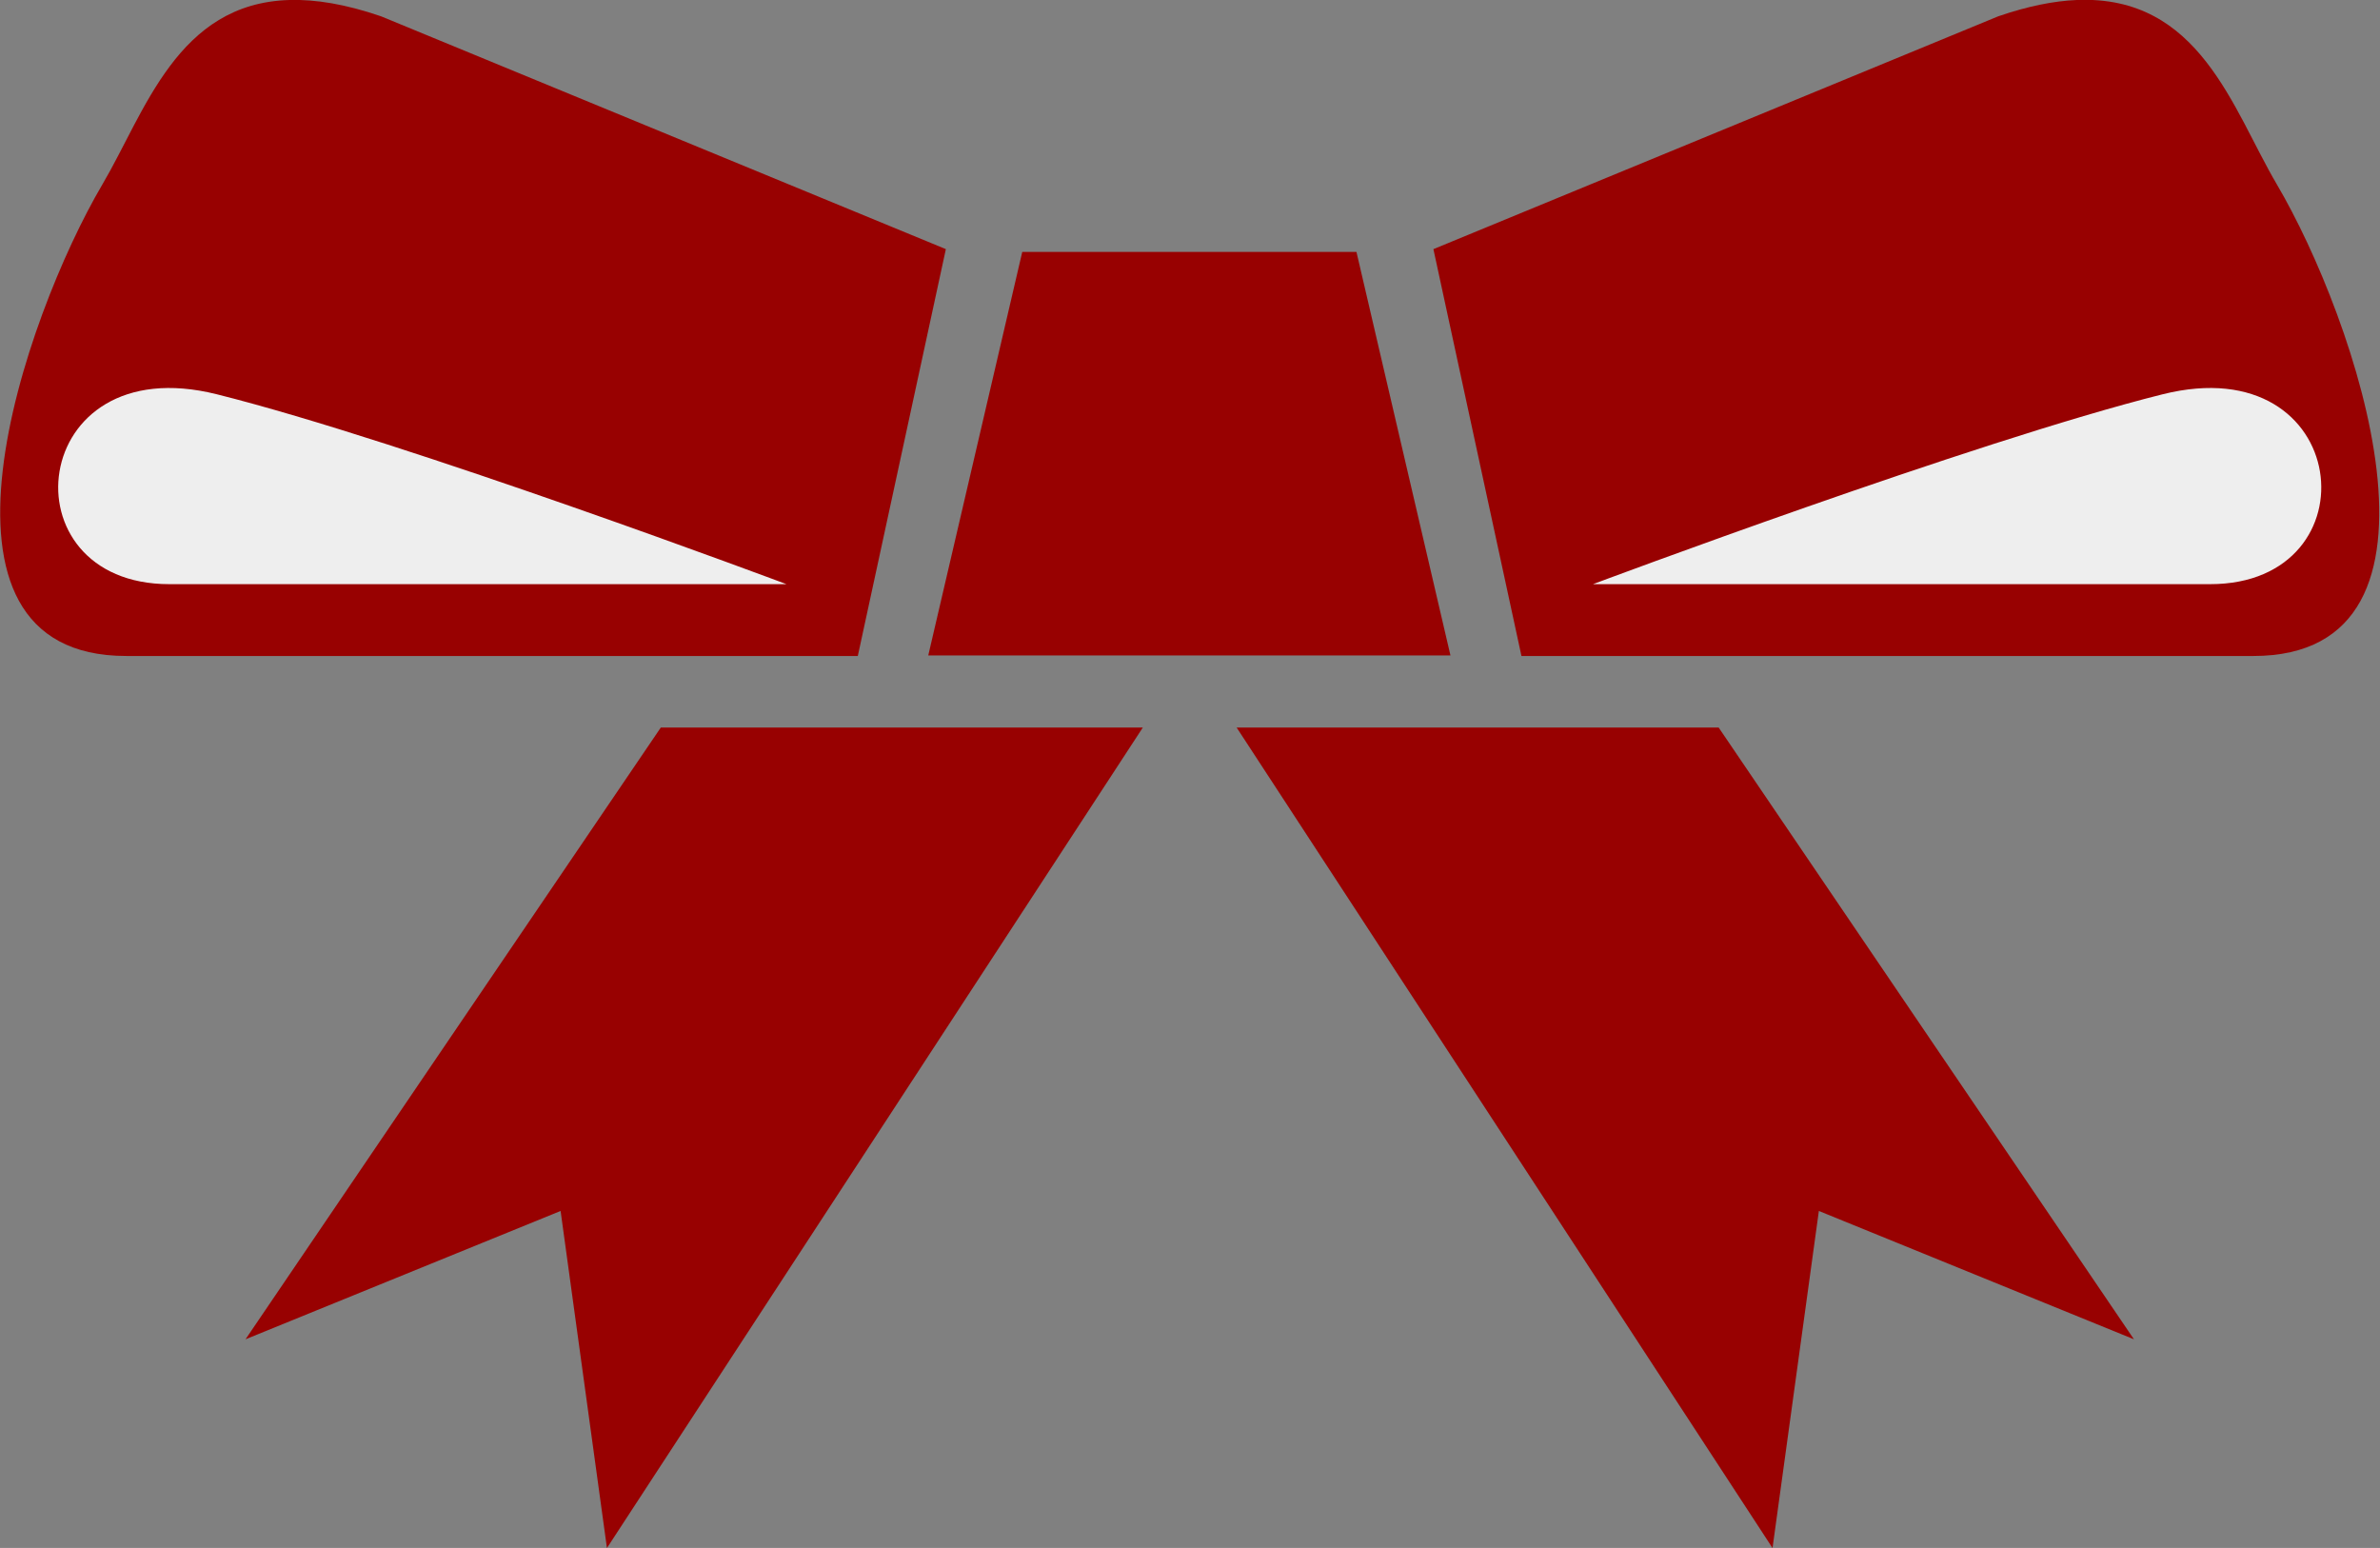
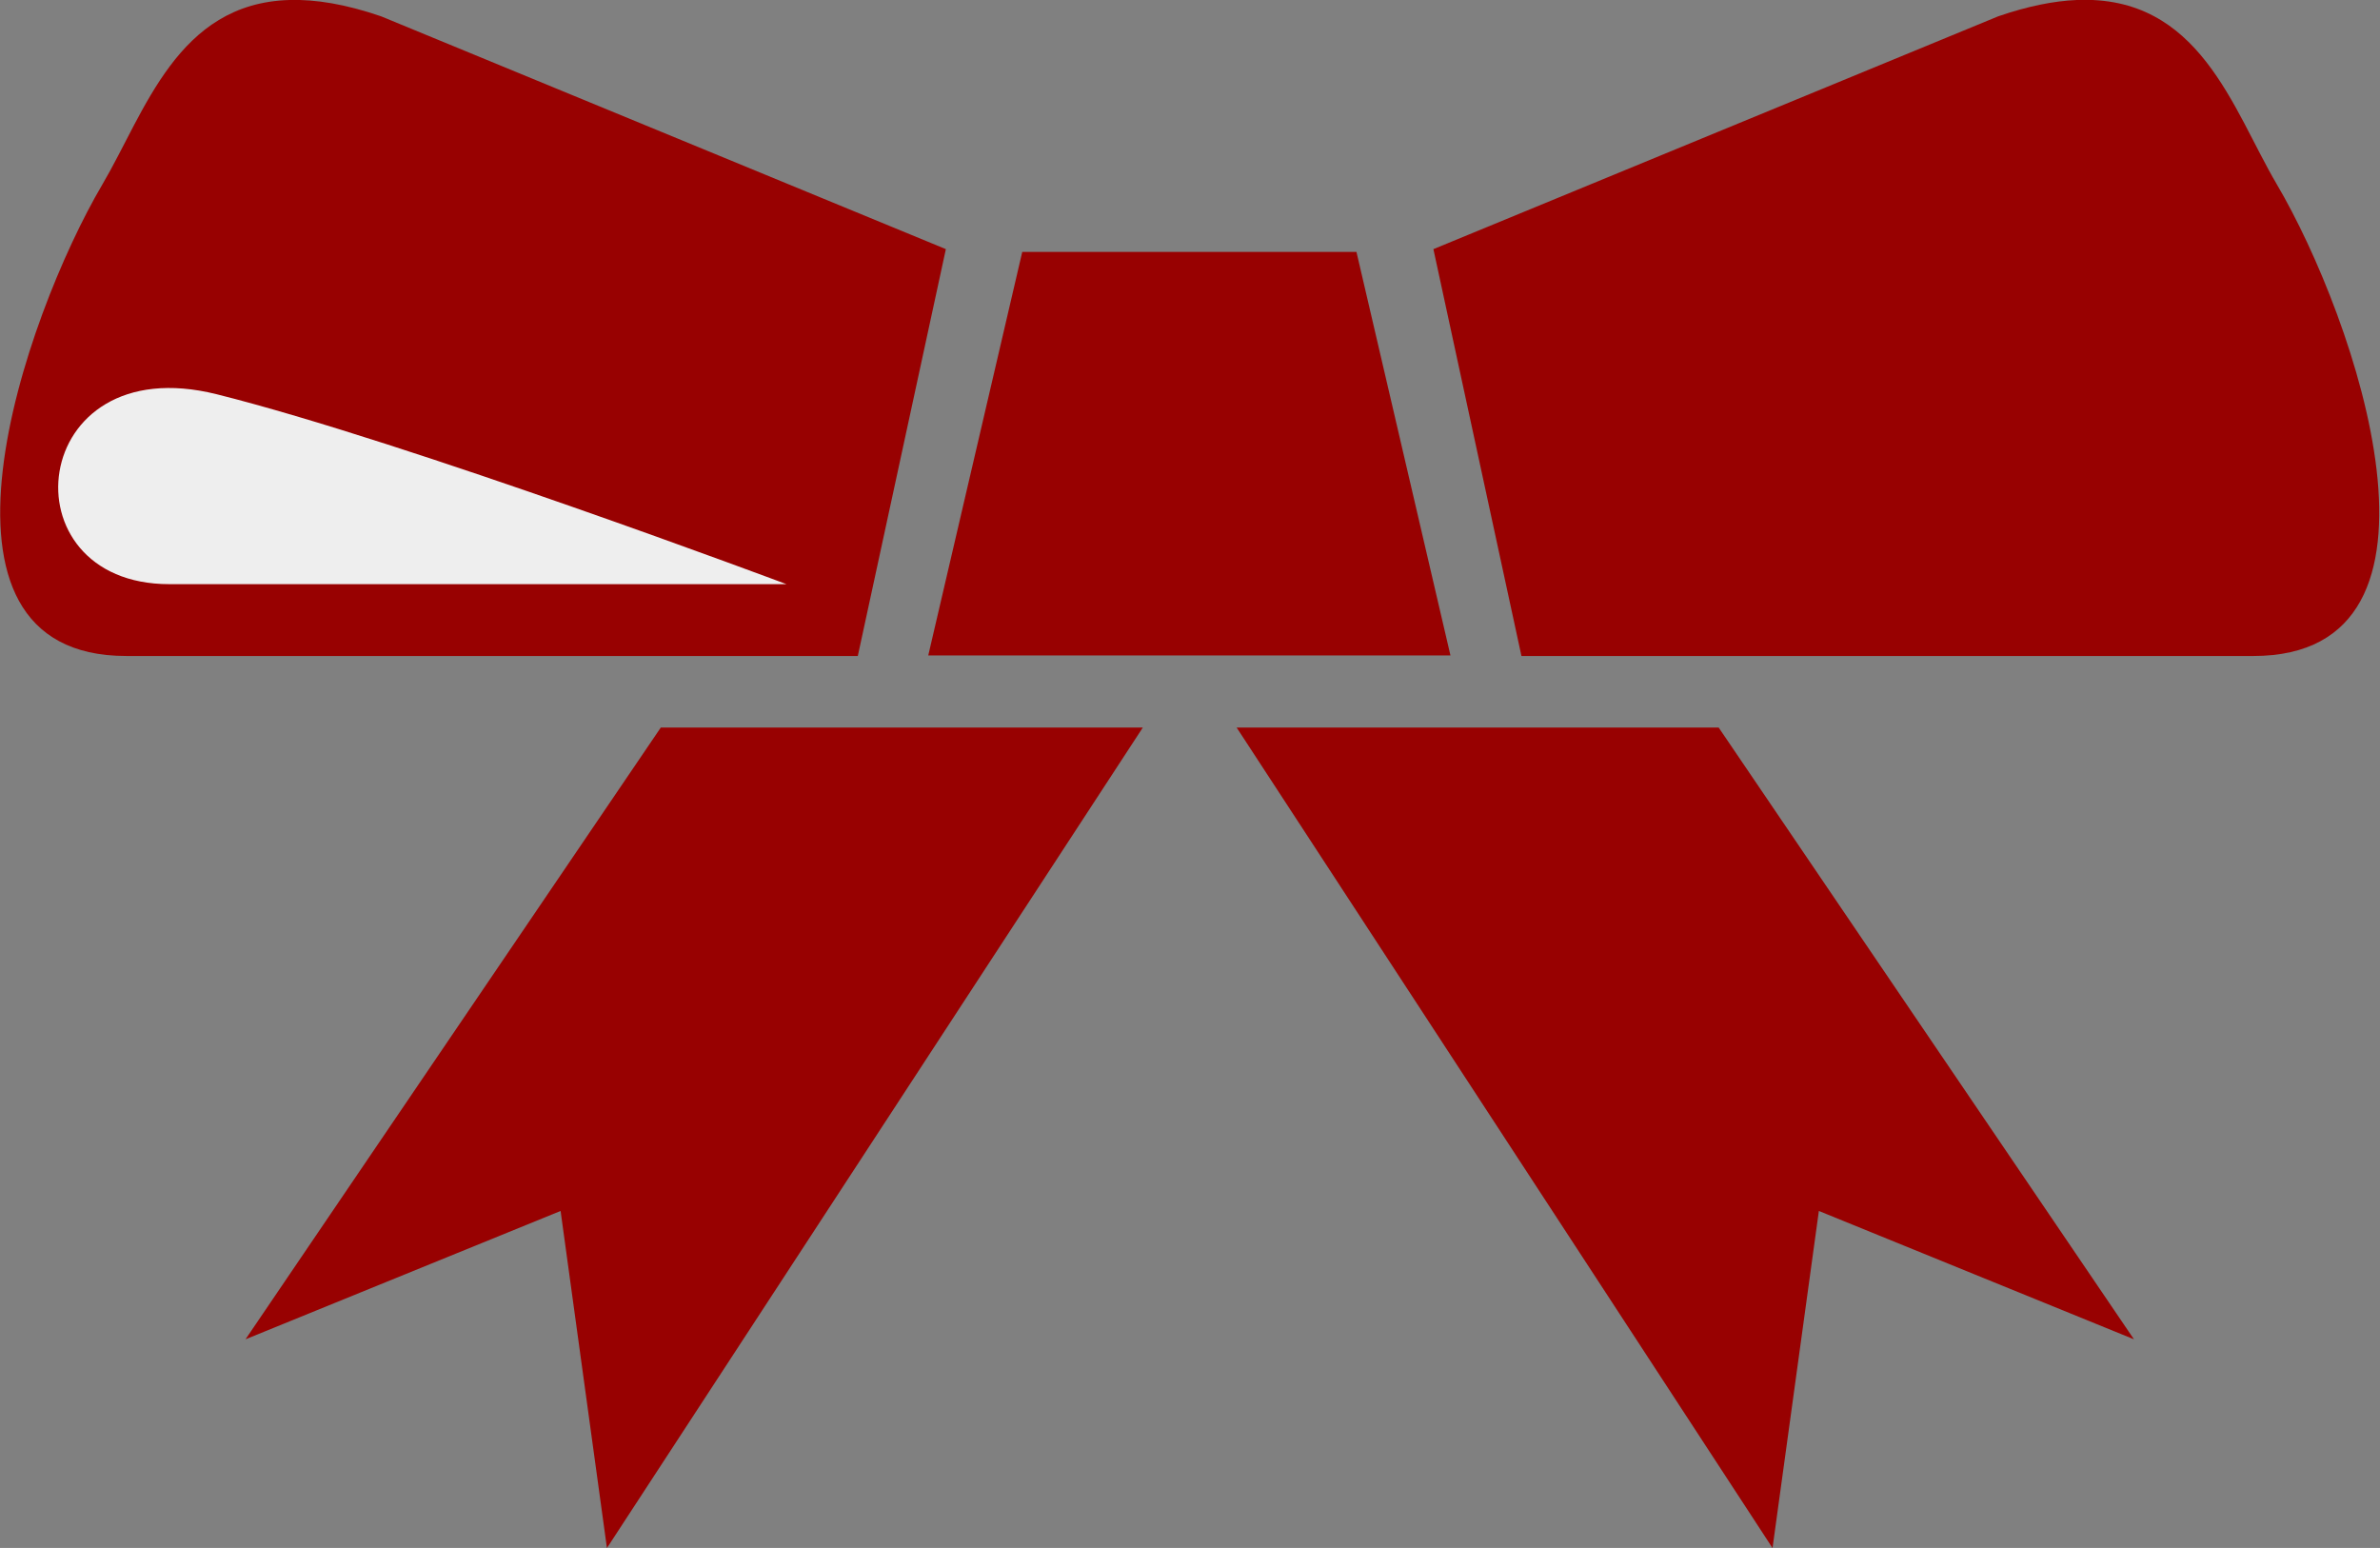
<svg xmlns="http://www.w3.org/2000/svg" version="1.1" viewBox="0 0 177.64 115.53">
  <rect x="0" y="0" width="177.64" height="115.53" fill="#808080" stroke="none" />
  <g transform="translate(-1048.6 -1235.5)">
    <path d="m1124.9 1254.3 24.944-2e-4 7.016 30.118-38.976 1e-4z" fill="#980101" />
    <path d="m1155.1 1254.1 6.578 30.366" fill="#980101" />
    <path d="m1203.6 1235.5c-1.702 0.072-3.645 0.458-5.857 1.218l-42.156 17.377 6.572 30.366 54.624-1e-4c16.368 0 7.59-25.296 1.759-35.198-3.303-5.61-5.752-14.155-14.941-13.762z" color="#000000" fill="#980101" />
    <path d="m1119.2 1254.1-6.579 30.366" fill="#980101" />
    <path d="m1070.2 1235.5c-8.379 0.243-10.774 8.36-13.956 13.762-5.83 9.902-14.59 35.198 1.778 35.198l54.604 1e-4 6.572-30.366-42.156-17.377c-2.654-0.912-4.909-1.274-6.843-1.218z" color="#000000" fill="#980101" />
    <g transform="translate(5e-5)" fill="#980101">
      <path d="m1140.9 1289.8 39.999 61.24 3.459-25.158 23.518 9.579-30.997-45.66z" />
      <path d="m1133.9 1289.8-39.999 61.24-3.459-25.158-23.518 9.579 30.997-45.66z" />
    </g>
-     <path d="m1167.5 1279.1h46.063c12.402 0 10.63-17.716-3.543-14.173-14.173 3.543-42.52 14.173-42.52 14.173z" color="#000000" fill="#eee" />
    <path d="m1107.3 1279.1h-46.063c-12.402 0-10.63-17.716 3.543-14.173 14.173 3.543 42.52 14.173 42.52 14.173z" color="#000000" fill="#eee" />
  </g>
</svg>